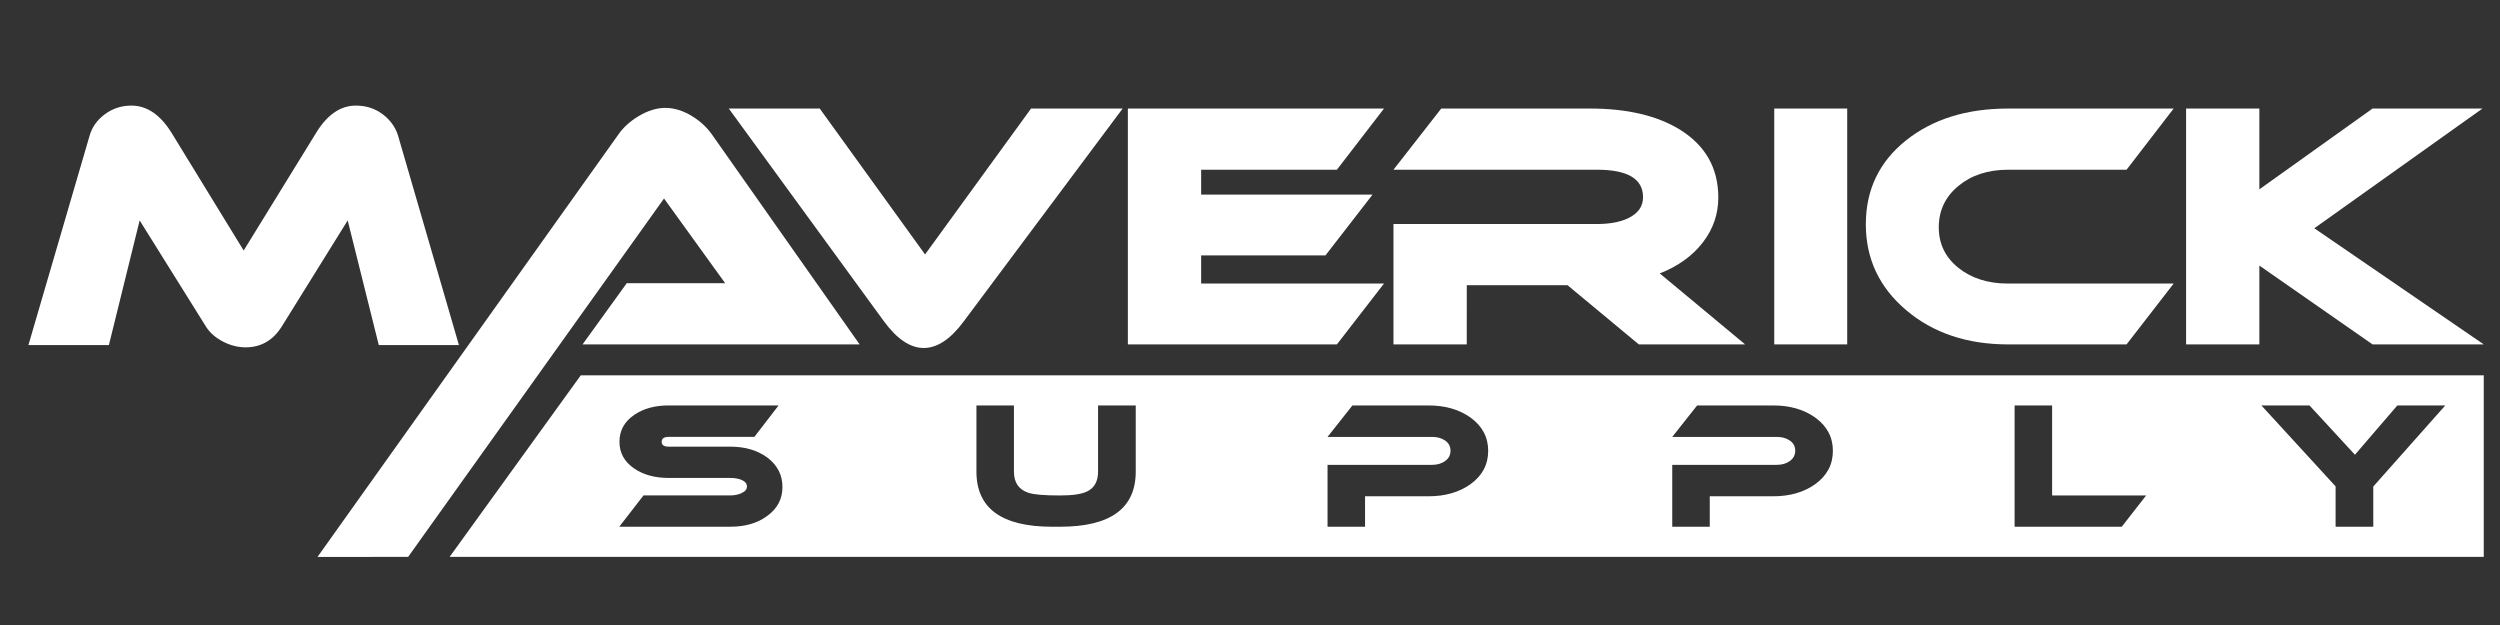
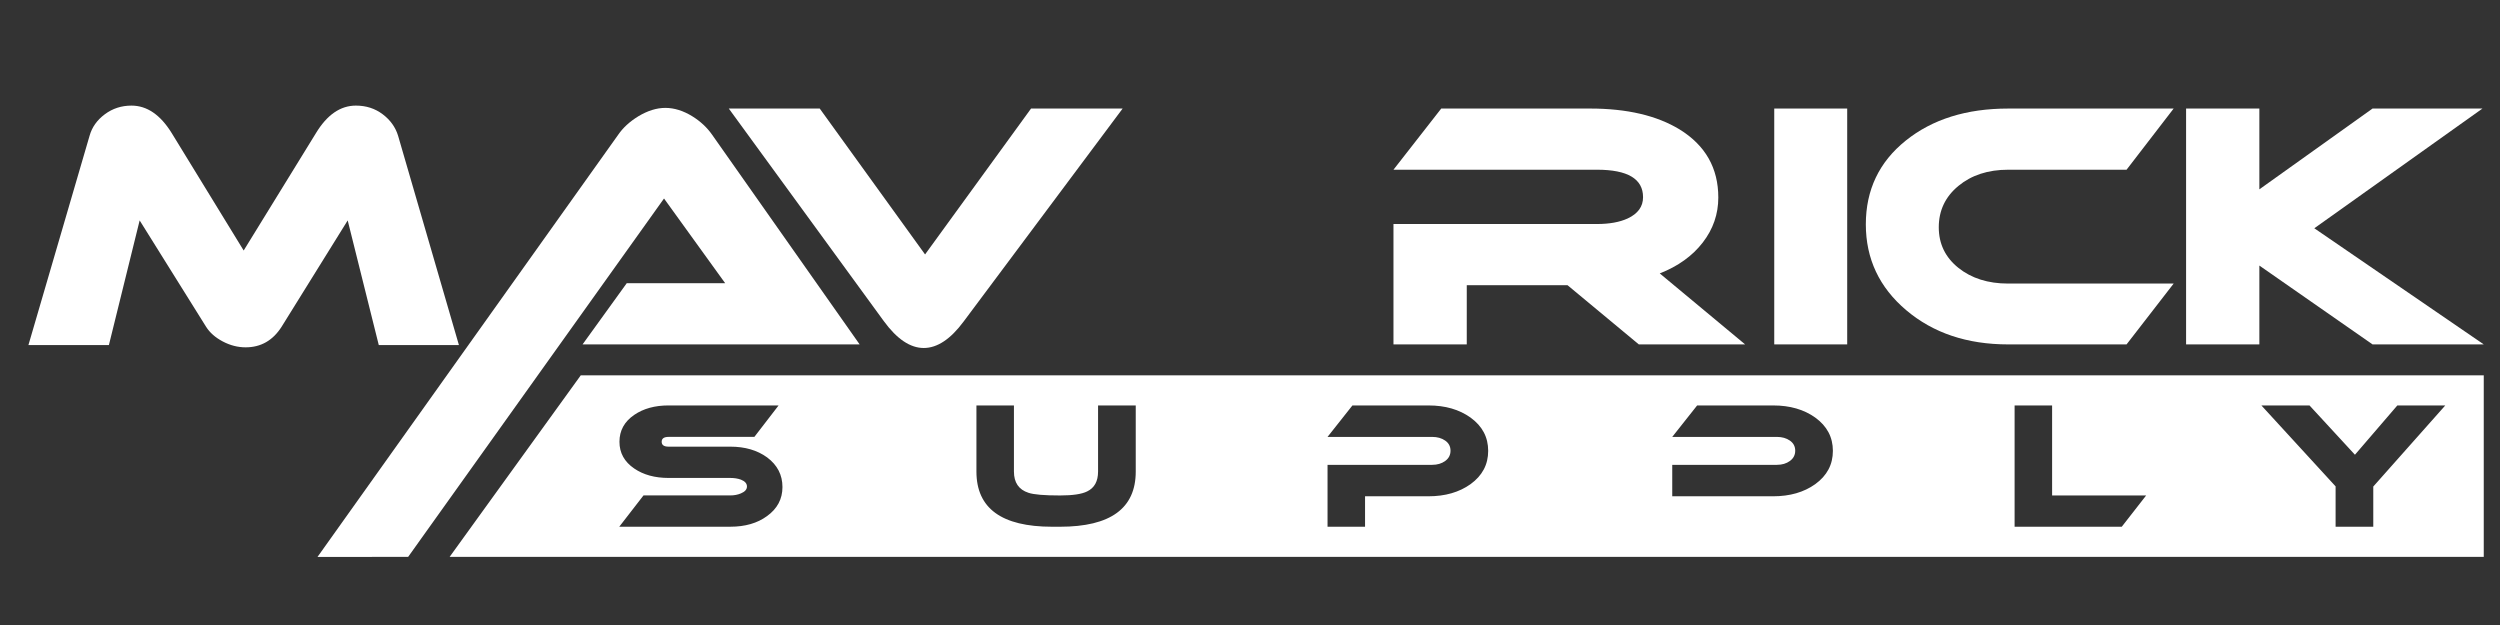
<svg xmlns="http://www.w3.org/2000/svg" id="Layer_1" x="0px" y="0px" width="400px" height="100px" viewBox="0 0 400 100" xml:space="preserve">
  <rect x="0" y="0" width="400" height="100" fill="#333333" stroke="none" />
  <g>
    <path fill="#FFFFFF" d="M60.604,55.209h12.823l-9.735-33.497c-0.417-1.361-1.237-2.505-2.459-3.429s-2.651-1.387-4.291-1.387 c-2.479,0-4.606,1.465-6.385,4.396L38.988,40.082L27.473,21.293c-1.813-2.932-3.96-4.396-6.438-4.396 c-1.605,0-3.027,0.463-4.265,1.387c-1.241,0.924-2.051,2.067-2.435,3.429L4.548,55.209h12.875l4.921-19.941l10.624,17.01 c0.593,0.942,1.483,1.728,2.669,2.354c1.186,0.628,2.407,0.941,3.665,0.941c2.442,0,4.361-1.099,5.757-3.296l10.572-17.01 L60.604,55.209z" />
    <path fill="#FFFFFF" d="M116.03,45.316h-15.754l-7.066,9.787h44.331l-23.605-33.549c-0.804-1.15-1.85-2.128-3.14-2.932 c-1.464-0.907-2.913-1.36-4.344-1.36c-1.396,0-2.845,0.454-4.345,1.36c-1.361,0.838-2.425,1.814-3.193,2.932l-48.112,67.55H65.3 l40.943-57.344L116.03,45.316z" />
    <path fill="#FFFFFF" d="M147.8,55.679c2.163,0,4.291-1.413,6.385-4.24l25.437-34.071h-14.654L148.01,40.71l-16.853-23.343h-14.55 l24.808,34.02C143.507,54.248,145.636,55.679,147.8,55.679" />
-     <polygon fill="#FFFFFF" points="221.44,45.369 192.184,45.369 192.184,40.867 212.072,40.867 219.609,31.133 192.184,31.133 192.184,27.154 213.904,27.154 221.44,17.367 180.459,17.367 180.459,55.104 213.904,55.104 " />
    <path fill="#FFFFFF" d="M234.683,45.631h16.119l11.408,9.474h17.01l-13.658-11.358c2.93-1.151,5.225-2.799,6.882-4.945 s2.485-4.544,2.485-7.197c0-4.71-2.059-8.338-6.176-10.886c-3.662-2.233-8.443-3.351-14.341-3.351h-23.813l-7.643,9.787h32.557 c4.92,0,7.377,1.467,7.377,4.397c0,1.5-0.818,2.634-2.457,3.401c-1.291,0.594-2.932,0.89-4.92,0.89h-32.557v19.261h11.727V45.631 L234.683,45.631z" />
    <rect x="283.88" y="17.367" fill="#FFFFFF" width="11.672" height="37.736" />
    <path fill="#FFFFFF" d="M304.999,49.635c4.31,3.646,9.742,5.47,16.303,5.47h18.947l7.536-9.735h-26.483 c-3.213,0-5.862-0.838-7.957-2.512c-2.092-1.676-3.141-3.839-3.141-6.492c0-2.686,1.049-4.893,3.141-6.619 c2.095-1.729,4.744-2.592,7.957-2.592h18.947l7.535-9.787h-26.482c-6.664,0-12.125,1.709-16.383,5.129 c-4.258,3.421-6.386,7.887-6.386,13.398C298.534,41.408,300.688,45.988,304.999,49.635" />
    <polygon fill="#FFFFFF" points="361.497,42.49 379.606,55.104 397.401,55.104 370.29,36.523 397.192,17.367 379.606,17.367 361.497,30.295 361.497,17.367 349.774,17.367 349.774,55.104 361.497,55.104 " />
-     <path fill="#FFFFFF" d="M71.938,89.104h325.463V60.049H92.925L71.938,89.104z M369.521,64.872l7.27,7.887l6.782-7.887h7.671 l-11.52,12.975v6.434h-6.029v-6.461l-11.871-12.947H369.521L369.521,64.872z M322.335,64.872h6.002v14.4h15.049l-3.903,5.006 h-17.147V64.872L322.335,64.872z M267.559,74.374h16.743c0.824,0,1.521-0.206,2.084-0.619c0.565-0.412,0.85-0.96,0.85-1.643 c0-0.682-0.283-1.22-0.85-1.615c-0.563-0.395-1.26-0.592-2.084-0.592h-16.743l3.983-5.033h12.192c2.655,0,4.892,0.646,6.703,1.938 c1.884,1.362,2.825,3.14,2.825,5.327c0,2.191-0.941,3.968-2.825,5.33c-1.813,1.293-4.056,1.939-6.729,1.939h-10.146v4.871h-6.003 V74.374z M212.406,74.374h16.741c0.826,0,1.521-0.206,2.087-0.619c0.565-0.412,0.849-0.96,0.849-1.643 c0-0.682-0.283-1.22-0.849-1.615c-0.565-0.395-1.261-0.592-2.087-0.592h-16.741l3.981-5.033h12.195 c2.655,0,4.891,0.646,6.702,1.938c1.884,1.362,2.825,3.14,2.825,5.327c0,2.191-0.941,3.968-2.825,5.33 c-1.813,1.293-4.056,1.939-6.729,1.939h-10.148v4.871h-6.001V74.374z M156.229,64.872h6.001V75.45c0,1.76,0.771,2.891,2.315,3.393 c0.825,0.287,2.514,0.432,5.062,0.432c2.028,0,3.472-0.216,4.333-0.646c1.167-0.557,1.75-1.615,1.75-3.178V64.872h6.029V75.45 c0,5.886-4.038,8.828-12.112,8.828h-1.266c-8.075,0-12.112-2.942-12.112-8.828V64.872z M118.546,76.741 c-0.485-0.177-1.051-0.27-1.697-0.27h-9.877c-2.19,0-4.021-0.501-5.492-1.506c-1.579-1.077-2.368-2.504-2.368-4.28 c0-1.794,0.79-3.229,2.368-4.307c1.472-1.005,3.302-1.509,5.492-1.509h17.603l-3.876,5.033h-13.728 c-0.737,0-1.104,0.262-1.104,0.781c0,0.521,0.367,0.781,1.104,0.781h9.877c2.352,0,4.316,0.572,5.896,1.722 c1.633,1.222,2.449,2.8,2.449,4.738c0,1.919-0.825,3.472-2.476,4.655c-1.543,1.131-3.5,1.695-5.869,1.695H99.084l3.876-5.006 h13.889c0.628,0,1.193-0.109,1.697-0.324c0.646-0.269,0.968-0.637,0.968-1.103C119.513,77.362,119.192,76.995,118.546,76.741" />
+     <path fill="#FFFFFF" d="M71.938,89.104h325.463V60.049H92.925L71.938,89.104z M369.521,64.872l7.27,7.887l6.782-7.887h7.671 l-11.52,12.975v6.434h-6.029v-6.461l-11.871-12.947H369.521L369.521,64.872z M322.335,64.872h6.002v14.4h15.049l-3.903,5.006 h-17.147V64.872L322.335,64.872z M267.559,74.374h16.743c0.824,0,1.521-0.206,2.084-0.619c0.565-0.412,0.85-0.96,0.85-1.643 c0-0.682-0.283-1.22-0.85-1.615c-0.563-0.395-1.26-0.592-2.084-0.592h-16.743l3.983-5.033h12.192c2.655,0,4.892,0.646,6.703,1.938 c1.884,1.362,2.825,3.14,2.825,5.327c0,2.191-0.941,3.968-2.825,5.33c-1.813,1.293-4.056,1.939-6.729,1.939h-10.146h-6.003 V74.374z M212.406,74.374h16.741c0.826,0,1.521-0.206,2.087-0.619c0.565-0.412,0.849-0.96,0.849-1.643 c0-0.682-0.283-1.22-0.849-1.615c-0.565-0.395-1.261-0.592-2.087-0.592h-16.741l3.981-5.033h12.195 c2.655,0,4.891,0.646,6.702,1.938c1.884,1.362,2.825,3.14,2.825,5.327c0,2.191-0.941,3.968-2.825,5.33 c-1.813,1.293-4.056,1.939-6.729,1.939h-10.148v4.871h-6.001V74.374z M156.229,64.872h6.001V75.45c0,1.76,0.771,2.891,2.315,3.393 c0.825,0.287,2.514,0.432,5.062,0.432c2.028,0,3.472-0.216,4.333-0.646c1.167-0.557,1.75-1.615,1.75-3.178V64.872h6.029V75.45 c0,5.886-4.038,8.828-12.112,8.828h-1.266c-8.075,0-12.112-2.942-12.112-8.828V64.872z M118.546,76.741 c-0.485-0.177-1.051-0.27-1.697-0.27h-9.877c-2.19,0-4.021-0.501-5.492-1.506c-1.579-1.077-2.368-2.504-2.368-4.28 c0-1.794,0.79-3.229,2.368-4.307c1.472-1.005,3.302-1.509,5.492-1.509h17.603l-3.876,5.033h-13.728 c-0.737,0-1.104,0.262-1.104,0.781c0,0.521,0.367,0.781,1.104,0.781h9.877c2.352,0,4.316,0.572,5.896,1.722 c1.633,1.222,2.449,2.8,2.449,4.738c0,1.919-0.825,3.472-2.476,4.655c-1.543,1.131-3.5,1.695-5.869,1.695H99.084l3.876-5.006 h13.889c0.628,0,1.193-0.109,1.697-0.324c0.646-0.269,0.968-0.637,0.968-1.103C119.513,77.362,119.192,76.995,118.546,76.741" />
  </g>
</svg>